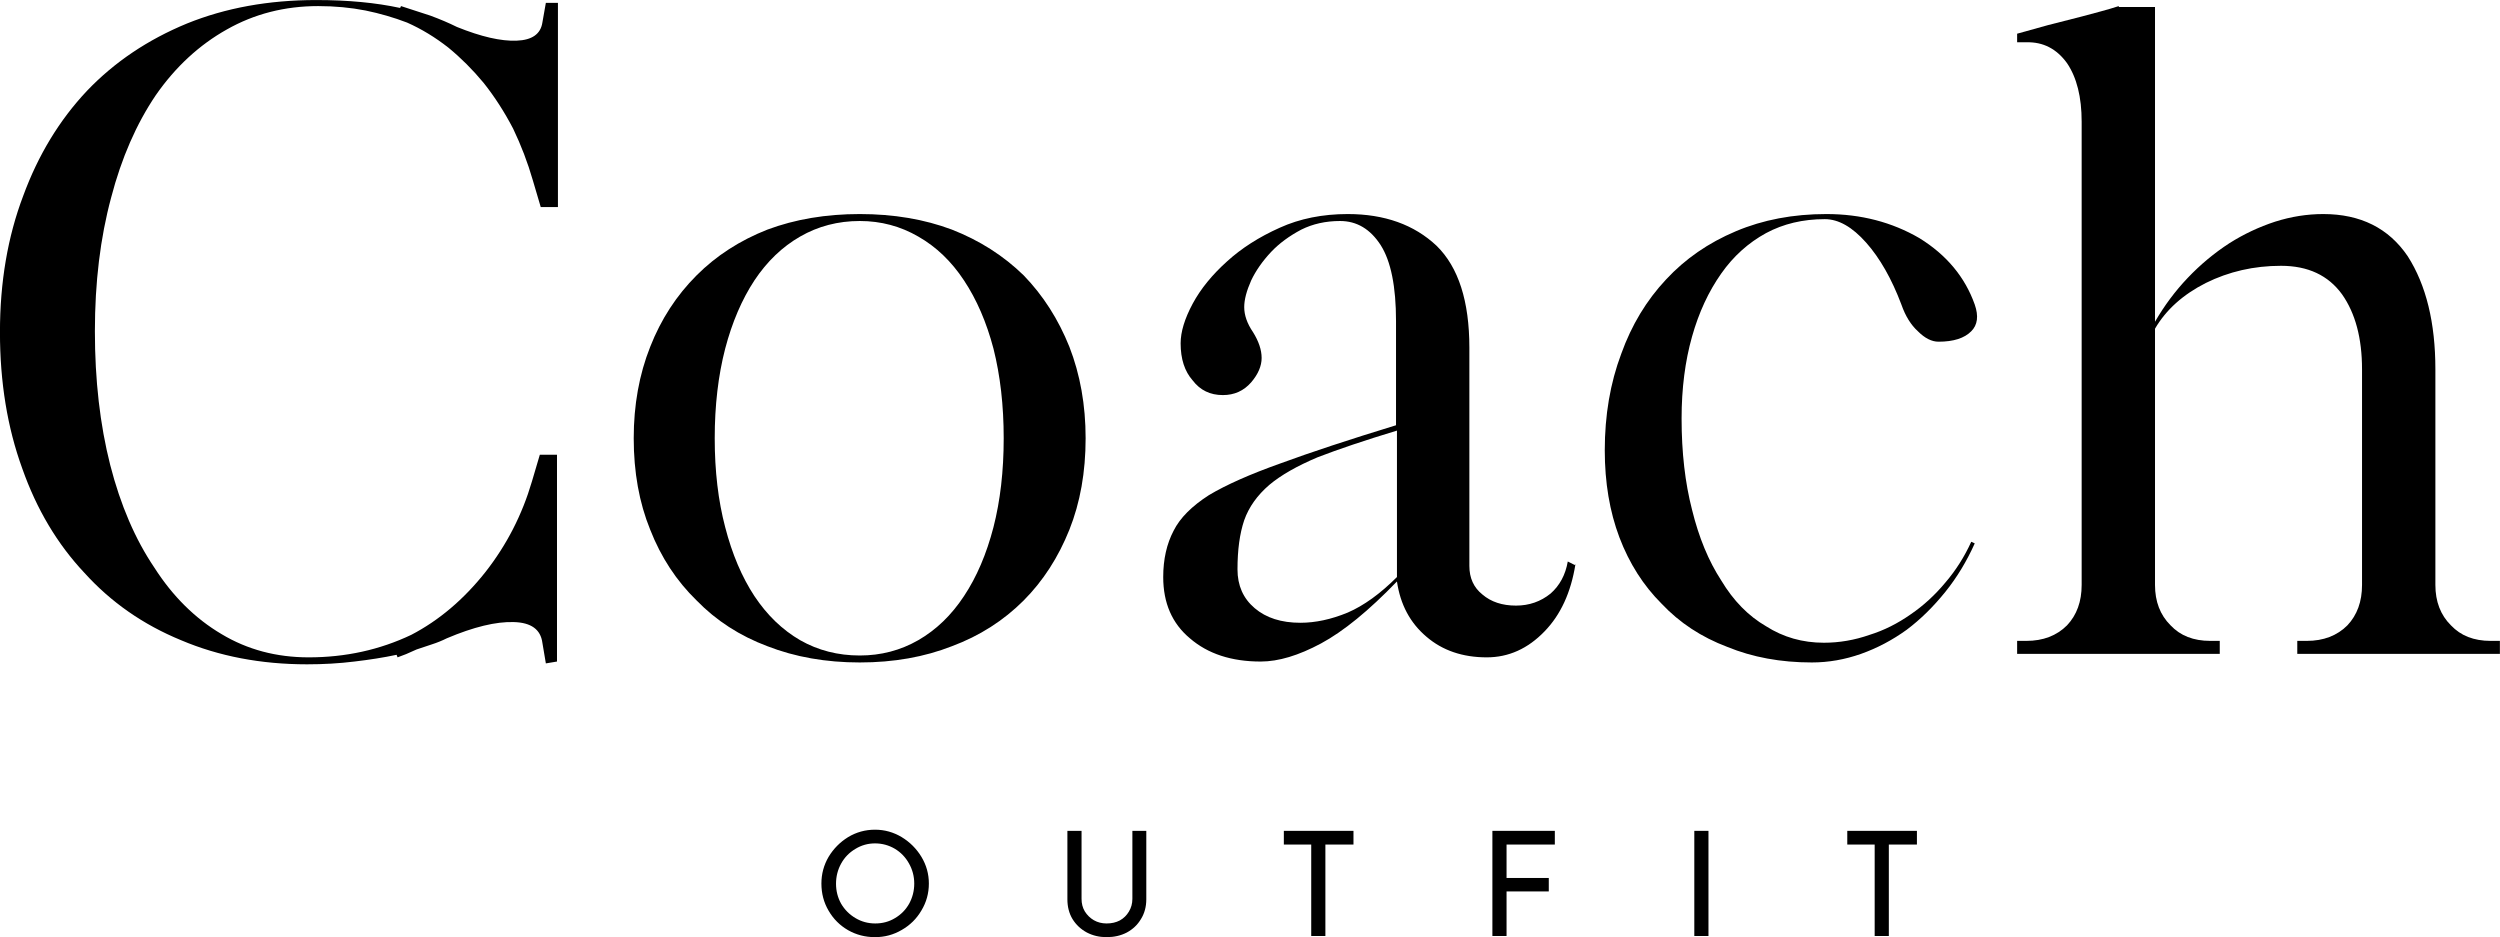
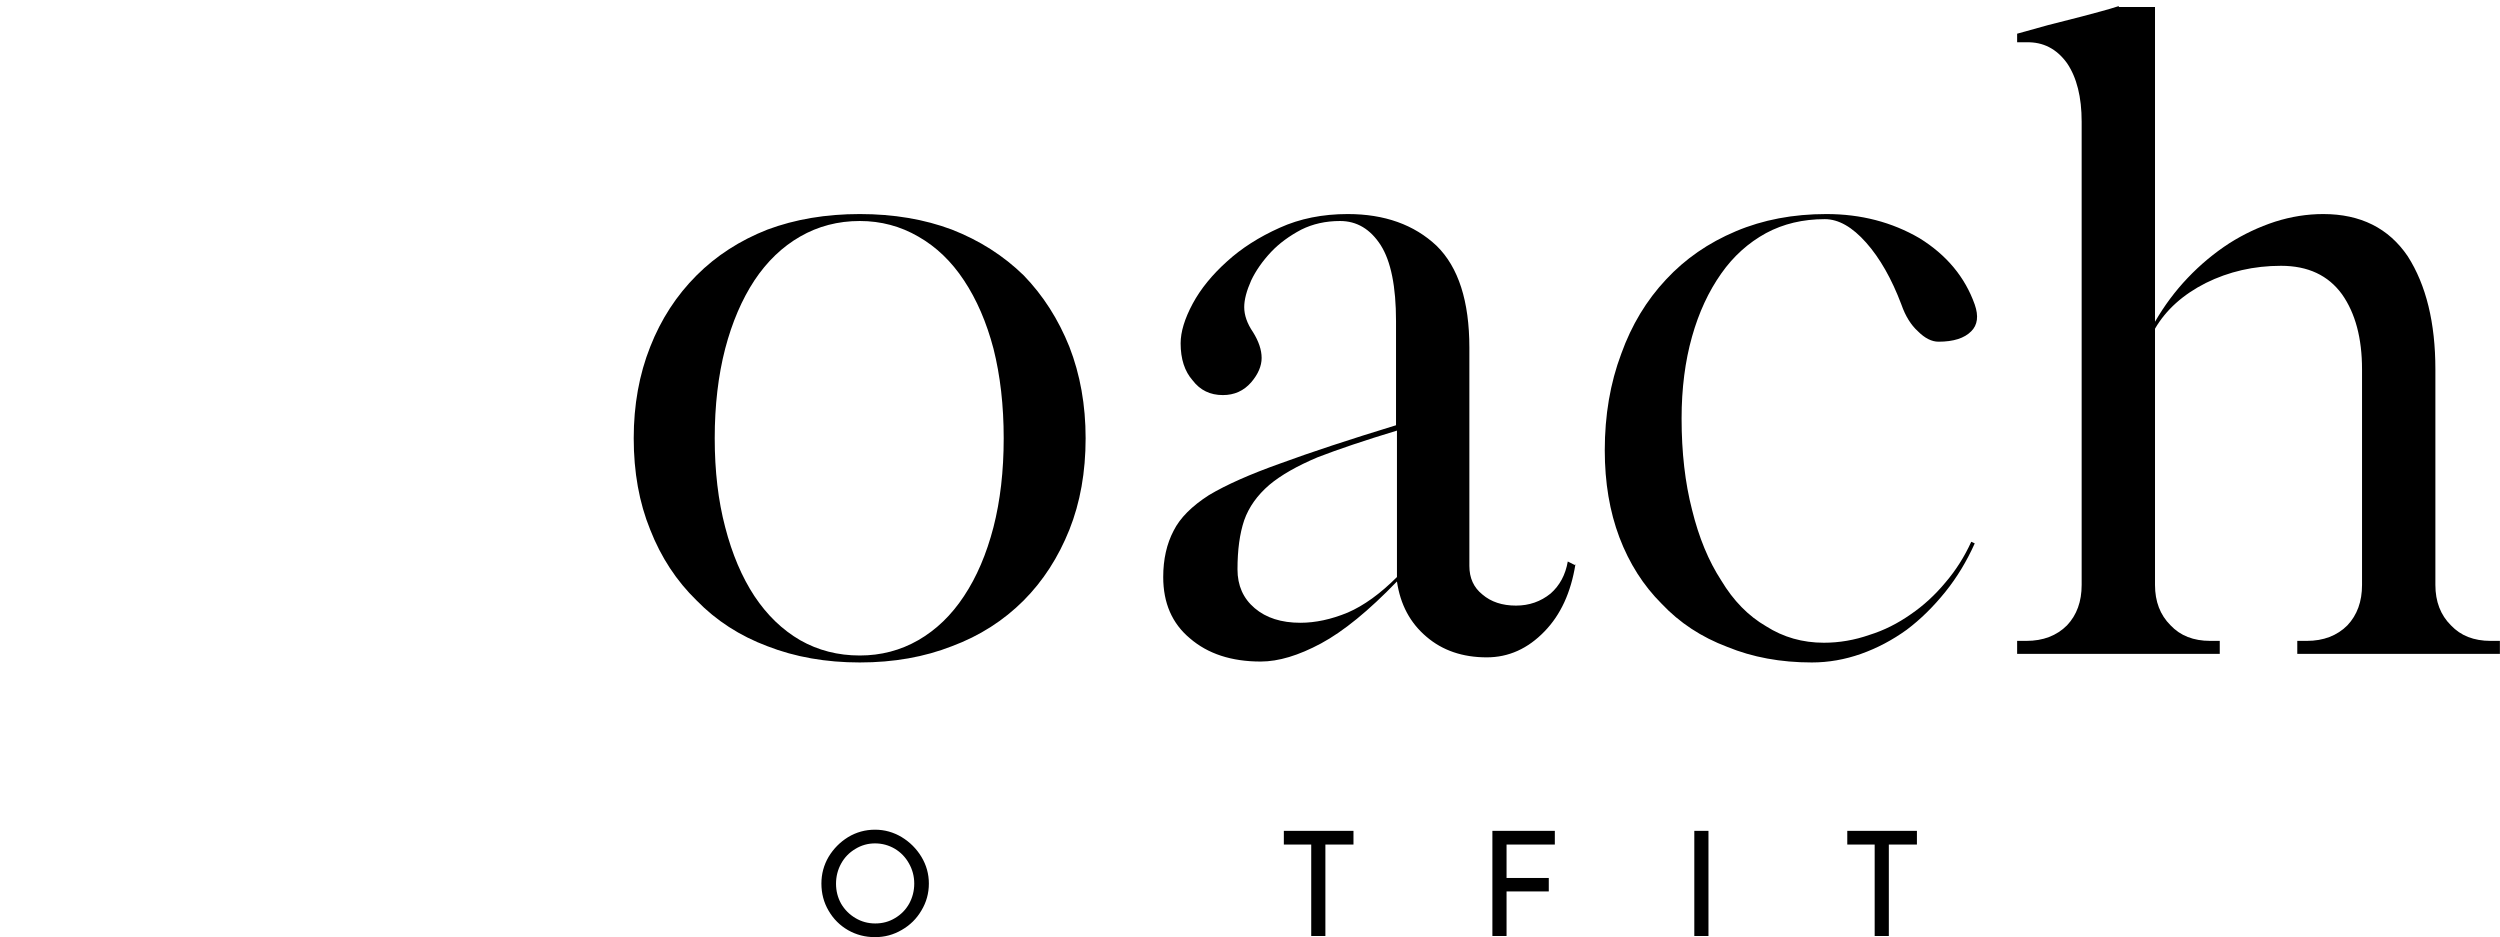
<svg xmlns="http://www.w3.org/2000/svg" viewBox="95.35 152.83 168.3 63.09" version="1.0" preserveAspectRatio="xMidYMid meet" zoomAndPan="magnify">
  <defs>
    <g />
  </defs>
  <g fill-opacity="1" fill="#000000">
    <g transform="translate(92.441, 196.849)">
      <g>
-         <path d="M 39.656 0.641 L 39.422 -0.75 C 39.305 -1.645 38.664 -2.109 37.5 -2.141 C 36.301 -2.18 34.797 -1.816 32.984 -1.047 C 32.672 -0.891 32.336 -0.754 31.984 -0.641 L 30.953 -0.297 C 30.441 -0.055 30.016 0.117 29.672 0.234 L 29.609 0.062 C 28.723 0.25 27.773 0.398 26.766 0.516 C 25.754 0.641 24.691 0.703 23.578 0.703 C 20.473 0.703 17.645 0.16 15.094 -0.922 C 12.539 -1.973 10.375 -3.484 8.594 -5.453 C 6.77 -7.391 5.375 -9.734 4.406 -12.484 C 3.406 -15.234 2.906 -18.289 2.906 -21.656 C 2.906 -25.02 3.426 -28.078 4.469 -30.828 C 5.477 -33.578 6.91 -35.938 8.766 -37.906 C 10.617 -39.844 12.863 -41.352 15.5 -42.438 C 18.094 -43.488 20.992 -44.016 24.203 -44.016 C 26.336 -44.016 28.219 -43.836 29.844 -43.484 L 29.906 -43.609 C 30.52 -43.41 31.176 -43.195 31.875 -42.969 C 32.531 -42.727 33.129 -42.473 33.672 -42.203 C 35.297 -41.547 36.633 -41.238 37.688 -41.281 C 38.727 -41.32 39.305 -41.727 39.422 -42.5 L 39.656 -43.828 L 40.469 -43.828 L 40.469 -30.078 L 39.312 -30.078 L 38.781 -31.875 C 38.438 -33.07 37.992 -34.234 37.453 -35.359 C 36.867 -36.484 36.207 -37.508 35.469 -38.438 C 34.738 -39.32 33.945 -40.113 33.094 -40.812 C 32.207 -41.508 31.281 -42.07 30.312 -42.5 C 29.414 -42.844 28.484 -43.113 27.516 -43.312 C 26.516 -43.508 25.453 -43.609 24.328 -43.609 C 22.078 -43.609 20.023 -43.082 18.172 -42.031 C 16.316 -40.988 14.727 -39.52 13.406 -37.625 C 12.094 -35.688 11.086 -33.383 10.391 -30.719 C 9.66 -28.008 9.297 -25.008 9.297 -21.719 C 9.297 -18.426 9.641 -15.426 10.328 -12.719 C 11.023 -10.008 12.016 -7.707 13.297 -5.812 C 14.535 -3.875 16.047 -2.379 17.828 -1.328 C 19.566 -0.285 21.52 0.234 23.688 0.234 C 26.164 0.234 28.469 -0.27 30.594 -1.281 C 32.457 -2.25 34.125 -3.66 35.594 -5.516 C 37.02 -7.336 38.062 -9.367 38.719 -11.609 L 39.25 -13.406 L 40.406 -13.406 L 40.406 0.516 Z M 39.656 0.641" />
-       </g>
+         </g>
    </g>
  </g>
  <g fill-opacity="1" fill="#000000">
    <g transform="translate(135.403, 196.849)">
      <g>
        <path d="M 8.062 -14.516 C 8.062 -12.305 8.297 -10.312 8.766 -8.531 C 9.234 -6.719 9.891 -5.172 10.734 -3.891 C 11.586 -2.609 12.613 -1.617 13.812 -0.922 C 15.02 -0.234 16.359 0.109 17.828 0.109 C 19.254 0.109 20.566 -0.234 21.766 -0.922 C 22.973 -1.617 24 -2.609 24.844 -3.891 C 25.695 -5.172 26.359 -6.719 26.828 -8.531 C 27.285 -10.312 27.516 -12.305 27.516 -14.516 C 27.516 -16.723 27.285 -18.734 26.828 -20.547 C 26.359 -22.328 25.695 -23.859 24.844 -25.141 C 24 -26.422 22.973 -27.406 21.766 -28.094 C 20.566 -28.789 19.254 -29.141 17.828 -29.141 C 16.359 -29.141 15.02 -28.789 13.812 -28.094 C 12.613 -27.406 11.586 -26.422 10.734 -25.141 C 9.891 -23.859 9.234 -22.328 8.766 -20.547 C 8.297 -18.734 8.062 -16.723 8.062 -14.516 Z M 2.609 -14.516 C 2.609 -16.754 2.977 -18.805 3.719 -20.672 C 4.445 -22.523 5.488 -24.129 6.844 -25.484 C 8.164 -26.805 9.754 -27.832 11.609 -28.562 C 13.473 -29.258 15.547 -29.609 17.828 -29.609 C 20.109 -29.609 22.176 -29.258 24.031 -28.562 C 25.895 -27.832 27.504 -26.805 28.859 -25.484 C 30.172 -24.129 31.195 -22.523 31.938 -20.672 C 32.664 -18.805 33.031 -16.754 33.031 -14.516 C 33.031 -12.234 32.664 -10.18 31.938 -8.359 C 31.195 -6.504 30.172 -4.914 28.859 -3.594 C 27.504 -2.238 25.895 -1.211 24.031 -0.516 C 22.176 0.211 20.109 0.578 17.828 0.578 C 15.547 0.578 13.473 0.211 11.609 -0.516 C 9.754 -1.211 8.164 -2.238 6.844 -3.594 C 5.488 -4.914 4.445 -6.504 3.719 -8.359 C 2.977 -10.18 2.609 -12.234 2.609 -14.516 Z M 2.609 -14.516" />
      </g>
    </g>
  </g>
  <g fill-opacity="1" fill="#000000">
    <g transform="translate(171.049, 196.849)">
      <g>
        <path d="M 30.359 -6.031 C 30.055 -4.133 29.363 -2.629 28.281 -1.516 C 27.156 -0.348 25.859 0.234 24.391 0.234 C 22.766 0.234 21.41 -0.227 20.328 -1.156 C 19.234 -2.082 18.57 -3.32 18.344 -4.875 C 16.445 -2.906 14.742 -1.516 13.234 -0.703 C 11.723 0.109 10.367 0.516 9.172 0.516 C 7.203 0.516 5.613 -0.004 4.406 -1.047 C 3.207 -2.047 2.609 -3.422 2.609 -5.172 C 2.609 -6.367 2.844 -7.41 3.312 -8.297 C 3.738 -9.148 4.531 -9.945 5.688 -10.688 C 6.852 -11.383 8.461 -12.098 10.516 -12.828 C 12.523 -13.566 15.113 -14.422 18.281 -15.391 L 18.281 -22.406 C 18.281 -24.727 17.938 -26.43 17.25 -27.516 C 16.551 -28.598 15.641 -29.141 14.516 -29.141 C 13.547 -29.141 12.676 -28.945 11.906 -28.562 C 11.094 -28.133 10.414 -27.633 9.875 -27.062 C 9.289 -26.438 8.844 -25.797 8.531 -25.141 C 8.219 -24.441 8.062 -23.844 8.062 -23.344 C 8.062 -22.801 8.258 -22.238 8.656 -21.656 C 9.039 -21.039 9.234 -20.461 9.234 -19.922 C 9.234 -19.379 9 -18.832 8.531 -18.281 C 8.031 -17.707 7.395 -17.422 6.625 -17.422 C 5.77 -17.422 5.094 -17.75 4.594 -18.406 C 4.051 -19.02 3.781 -19.852 3.781 -20.906 C 3.781 -21.676 4.051 -22.566 4.594 -23.578 C 5.133 -24.578 5.906 -25.523 6.906 -26.422 C 7.875 -27.305 9.055 -28.062 10.453 -28.688 C 11.805 -29.301 13.332 -29.609 15.031 -29.609 C 17.508 -29.609 19.504 -28.895 21.016 -27.469 C 22.484 -26.031 23.219 -23.742 23.219 -20.609 L 23.219 -5.922 C 23.219 -5.109 23.508 -4.469 24.094 -4 C 24.676 -3.5 25.43 -3.25 26.359 -3.25 C 27.242 -3.25 28.02 -3.52 28.688 -4.062 C 29.301 -4.602 29.688 -5.32 29.844 -6.219 L 30.312 -5.984 Z M 18.344 -15.031 C 16.176 -14.375 14.395 -13.773 13 -13.234 C 11.613 -12.648 10.531 -12.031 9.75 -11.375 C 8.938 -10.676 8.375 -9.883 8.062 -9 C 7.758 -8.102 7.609 -7 7.609 -5.688 C 7.609 -4.602 7.992 -3.734 8.766 -3.078 C 9.535 -2.422 10.562 -2.094 11.844 -2.094 C 12.852 -2.094 13.914 -2.32 15.031 -2.781 C 16.113 -3.25 17.219 -4.047 18.344 -5.172 L 18.344 -15.094 Z M 18.344 -15.031" />
      </g>
    </g>
  </g>
  <g fill-opacity="1" fill="#000000">
    <g transform="translate(200.774, 196.849)">
      <g>
        <path d="M 27.516 -7.438 C 26.973 -6.227 26.316 -5.145 25.547 -4.188 C 24.734 -3.176 23.863 -2.32 22.938 -1.625 C 21.969 -0.926 20.941 -0.383 19.859 0 C 18.773 0.383 17.672 0.578 16.547 0.578 C 14.453 0.578 12.555 0.227 10.859 -0.469 C 9.117 -1.125 7.645 -2.094 6.438 -3.375 C 5.207 -4.602 4.258 -6.094 3.594 -7.844 C 2.938 -9.582 2.609 -11.535 2.609 -13.703 C 2.609 -16.066 2.977 -18.234 3.719 -20.203 C 4.414 -22.141 5.422 -23.805 6.734 -25.203 C 8.016 -26.586 9.582 -27.672 11.438 -28.453 C 13.258 -29.223 15.289 -29.609 17.531 -29.609 C 19.852 -29.609 21.941 -29.066 23.797 -27.984 C 25.617 -26.859 26.859 -25.367 27.516 -23.516 C 27.785 -22.742 27.707 -22.145 27.281 -21.719 C 26.82 -21.25 26.086 -21.016 25.078 -21.016 C 24.617 -21.016 24.156 -21.25 23.688 -21.719 C 23.219 -22.145 22.848 -22.742 22.578 -23.516 C 21.922 -25.254 21.129 -26.645 20.203 -27.688 C 19.273 -28.738 18.348 -29.266 17.422 -29.266 C 15.953 -29.266 14.633 -28.953 13.469 -28.328 C 12.27 -27.672 11.266 -26.766 10.453 -25.609 C 9.598 -24.398 8.941 -22.984 8.484 -21.359 C 8.016 -19.703 7.781 -17.863 7.781 -15.844 C 7.781 -13.562 8.016 -11.516 8.484 -9.703 C 8.941 -7.836 9.598 -6.25 10.453 -4.938 C 11.266 -3.582 12.27 -2.555 13.469 -1.859 C 14.633 -1.117 15.93 -0.75 17.359 -0.75 C 18.398 -0.75 19.426 -0.926 20.438 -1.281 C 21.406 -1.582 22.332 -2.047 23.219 -2.672 C 24.07 -3.254 24.848 -3.969 25.547 -4.812 C 26.242 -5.625 26.82 -6.535 27.281 -7.547 Z M 27.516 -7.438" />
      </g>
    </g>
  </g>
  <g fill-opacity="1" fill="#000000">
    <g transform="translate(230.034, 196.849)">
      <g>
        <path d="M 1.109 -41.75 C 1.766 -41.938 2.457 -42.129 3.188 -42.328 C 3.926 -42.516 4.68 -42.707 5.453 -42.906 L 6.734 -43.25 C 7.16 -43.363 7.566 -43.484 7.953 -43.609 L 7.953 -43.547 L 10.391 -43.547 L 10.391 -22.359 C 11.016 -23.441 11.75 -24.426 12.594 -25.312 C 13.445 -26.207 14.379 -26.984 15.391 -27.641 C 16.359 -28.254 17.383 -28.738 18.469 -29.094 C 19.551 -29.438 20.633 -29.609 21.719 -29.609 C 24.227 -29.609 26.125 -28.66 27.406 -26.766 C 28.645 -24.828 29.266 -22.289 29.266 -19.156 L 29.266 -4.641 C 29.266 -3.523 29.613 -2.617 30.312 -1.922 C 30.969 -1.223 31.859 -0.875 32.984 -0.875 L 33.609 -0.875 L 33.609 0 L 19.969 0 L 19.969 -0.875 L 20.609 -0.875 C 21.734 -0.875 22.645 -1.223 23.344 -1.922 C 24 -2.617 24.328 -3.523 24.328 -4.641 L 24.328 -19.156 C 24.328 -21.25 23.879 -22.93 22.984 -24.203 C 22.055 -25.484 20.688 -26.125 18.875 -26.125 C 17.051 -26.125 15.363 -25.738 13.812 -24.969 C 12.27 -24.188 11.129 -23.16 10.391 -21.891 L 10.391 -4.641 C 10.391 -3.523 10.738 -2.617 11.438 -1.922 C 12.094 -1.223 12.984 -0.875 14.109 -0.875 L 14.75 -0.875 L 14.75 0 L 1.109 0 L 1.109 -0.875 L 1.734 -0.875 C 2.859 -0.875 3.77 -1.223 4.469 -1.922 C 5.125 -2.617 5.453 -3.523 5.453 -4.641 L 5.453 -35.828 C 5.453 -37.484 5.125 -38.797 4.469 -39.766 C 3.77 -40.734 2.859 -41.203 1.734 -41.172 L 1.109 -41.172 Z M 1.109 -41.75" />
      </g>
    </g>
  </g>
  <g fill-opacity="1" fill="#000000">
    <g transform="translate(265.397, 196.849)">
      <g />
    </g>
  </g>
  <g fill-opacity="1" fill="#000000">
    <g transform="translate(150.069, 215.841)">
      <g>
        <path d="M 0.578 -3.531 C 0.578 -4.176 0.738 -4.773 1.062 -5.328 C 1.395 -5.879 1.832 -6.32 2.375 -6.656 C 2.926 -6.988 3.531 -7.156 4.188 -7.156 C 4.832 -7.156 5.43 -6.988 5.984 -6.656 C 6.535 -6.32 6.977 -5.879 7.312 -5.328 C 7.645 -4.773 7.812 -4.176 7.812 -3.531 C 7.812 -2.875 7.645 -2.27 7.312 -1.719 C 6.988 -1.164 6.547 -0.727 5.984 -0.406 C 5.43 -0.082 4.832 0.078 4.188 0.078 C 3.531 0.078 2.926 -0.078 2.375 -0.391 C 1.82 -0.711 1.383 -1.148 1.062 -1.703 C 0.738 -2.254 0.578 -2.863 0.578 -3.531 Z M 1.562 -3.516 C 1.562 -3.035 1.676 -2.586 1.906 -2.172 C 2.145 -1.766 2.469 -1.441 2.875 -1.203 C 3.281 -0.961 3.723 -0.844 4.203 -0.844 C 4.691 -0.844 5.133 -0.961 5.531 -1.203 C 5.938 -1.441 6.254 -1.766 6.484 -2.172 C 6.711 -2.586 6.828 -3.039 6.828 -3.531 C 6.828 -4.02 6.707 -4.473 6.469 -4.891 C 6.238 -5.305 5.922 -5.633 5.516 -5.875 C 5.109 -6.113 4.664 -6.234 4.188 -6.234 C 3.707 -6.234 3.266 -6.109 2.859 -5.859 C 2.453 -5.617 2.133 -5.289 1.906 -4.875 C 1.676 -4.457 1.562 -4.004 1.562 -3.516 Z M 1.562 -3.516" />
      </g>
    </g>
  </g>
  <g fill-opacity="1" fill="#000000">
    <g transform="translate(166.285, 215.841)">
      <g>
-         <path d="M 1.875 -2.5 C 1.875 -2.188 1.945 -1.906 2.094 -1.656 C 2.25 -1.406 2.453 -1.207 2.703 -1.062 C 2.961 -0.914 3.25 -0.844 3.562 -0.844 C 3.895 -0.844 4.191 -0.91 4.453 -1.047 C 4.711 -1.191 4.914 -1.391 5.062 -1.641 C 5.219 -1.898 5.297 -2.188 5.297 -2.5 L 5.297 -7.078 L 6.234 -7.078 L 6.234 -2.469 C 6.234 -1.969 6.113 -1.523 5.875 -1.141 C 5.645 -0.754 5.328 -0.453 4.922 -0.234 C 4.516 -0.023 4.062 0.078 3.562 0.078 C 3.082 0.078 2.641 -0.023 2.234 -0.234 C 1.828 -0.453 1.504 -0.754 1.266 -1.141 C 1.035 -1.523 0.922 -1.969 0.922 -2.469 L 0.922 -7.078 L 1.875 -7.078 Z M 1.875 -2.5" />
-       </g>
+         </g>
    </g>
  </g>
  <g fill-opacity="1" fill="#000000">
    <g transform="translate(181.278, 215.841)">
      <g>
        <path d="M 5.188 -7.078 L 5.188 -6.156 L 3.297 -6.156 L 3.297 0 L 2.344 0 L 2.344 -6.156 L 0.5 -6.156 L 0.5 -7.078 Z M 5.188 -7.078" />
      </g>
    </g>
  </g>
  <g fill-opacity="1" fill="#000000">
    <g transform="translate(194.802, 215.841)">
      <g>
        <path d="M 5.219 -7.078 L 5.219 -6.156 L 1.969 -6.156 L 1.969 -3.906 L 4.812 -3.906 L 4.812 -3 L 1.969 -3 L 1.969 0 L 1.016 0 L 1.016 -7.078 Z M 5.219 -7.078" />
      </g>
    </g>
  </g>
  <g fill-opacity="1" fill="#000000">
    <g transform="translate(208.395, 215.841)">
      <g>
        <path d="M 1.969 -7.078 L 1.969 0 L 1.016 0 L 1.016 -7.078 Z M 1.969 -7.078" />
      </g>
    </g>
  </g>
  <g fill-opacity="1" fill="#000000">
    <g transform="translate(219.209, 215.841)">
      <g>
        <path d="M 5.188 -7.078 L 5.188 -6.156 L 3.297 -6.156 L 3.297 0 L 2.344 0 L 2.344 -6.156 L 0.5 -6.156 L 0.5 -7.078 Z M 5.188 -7.078" />
      </g>
    </g>
  </g>
</svg>